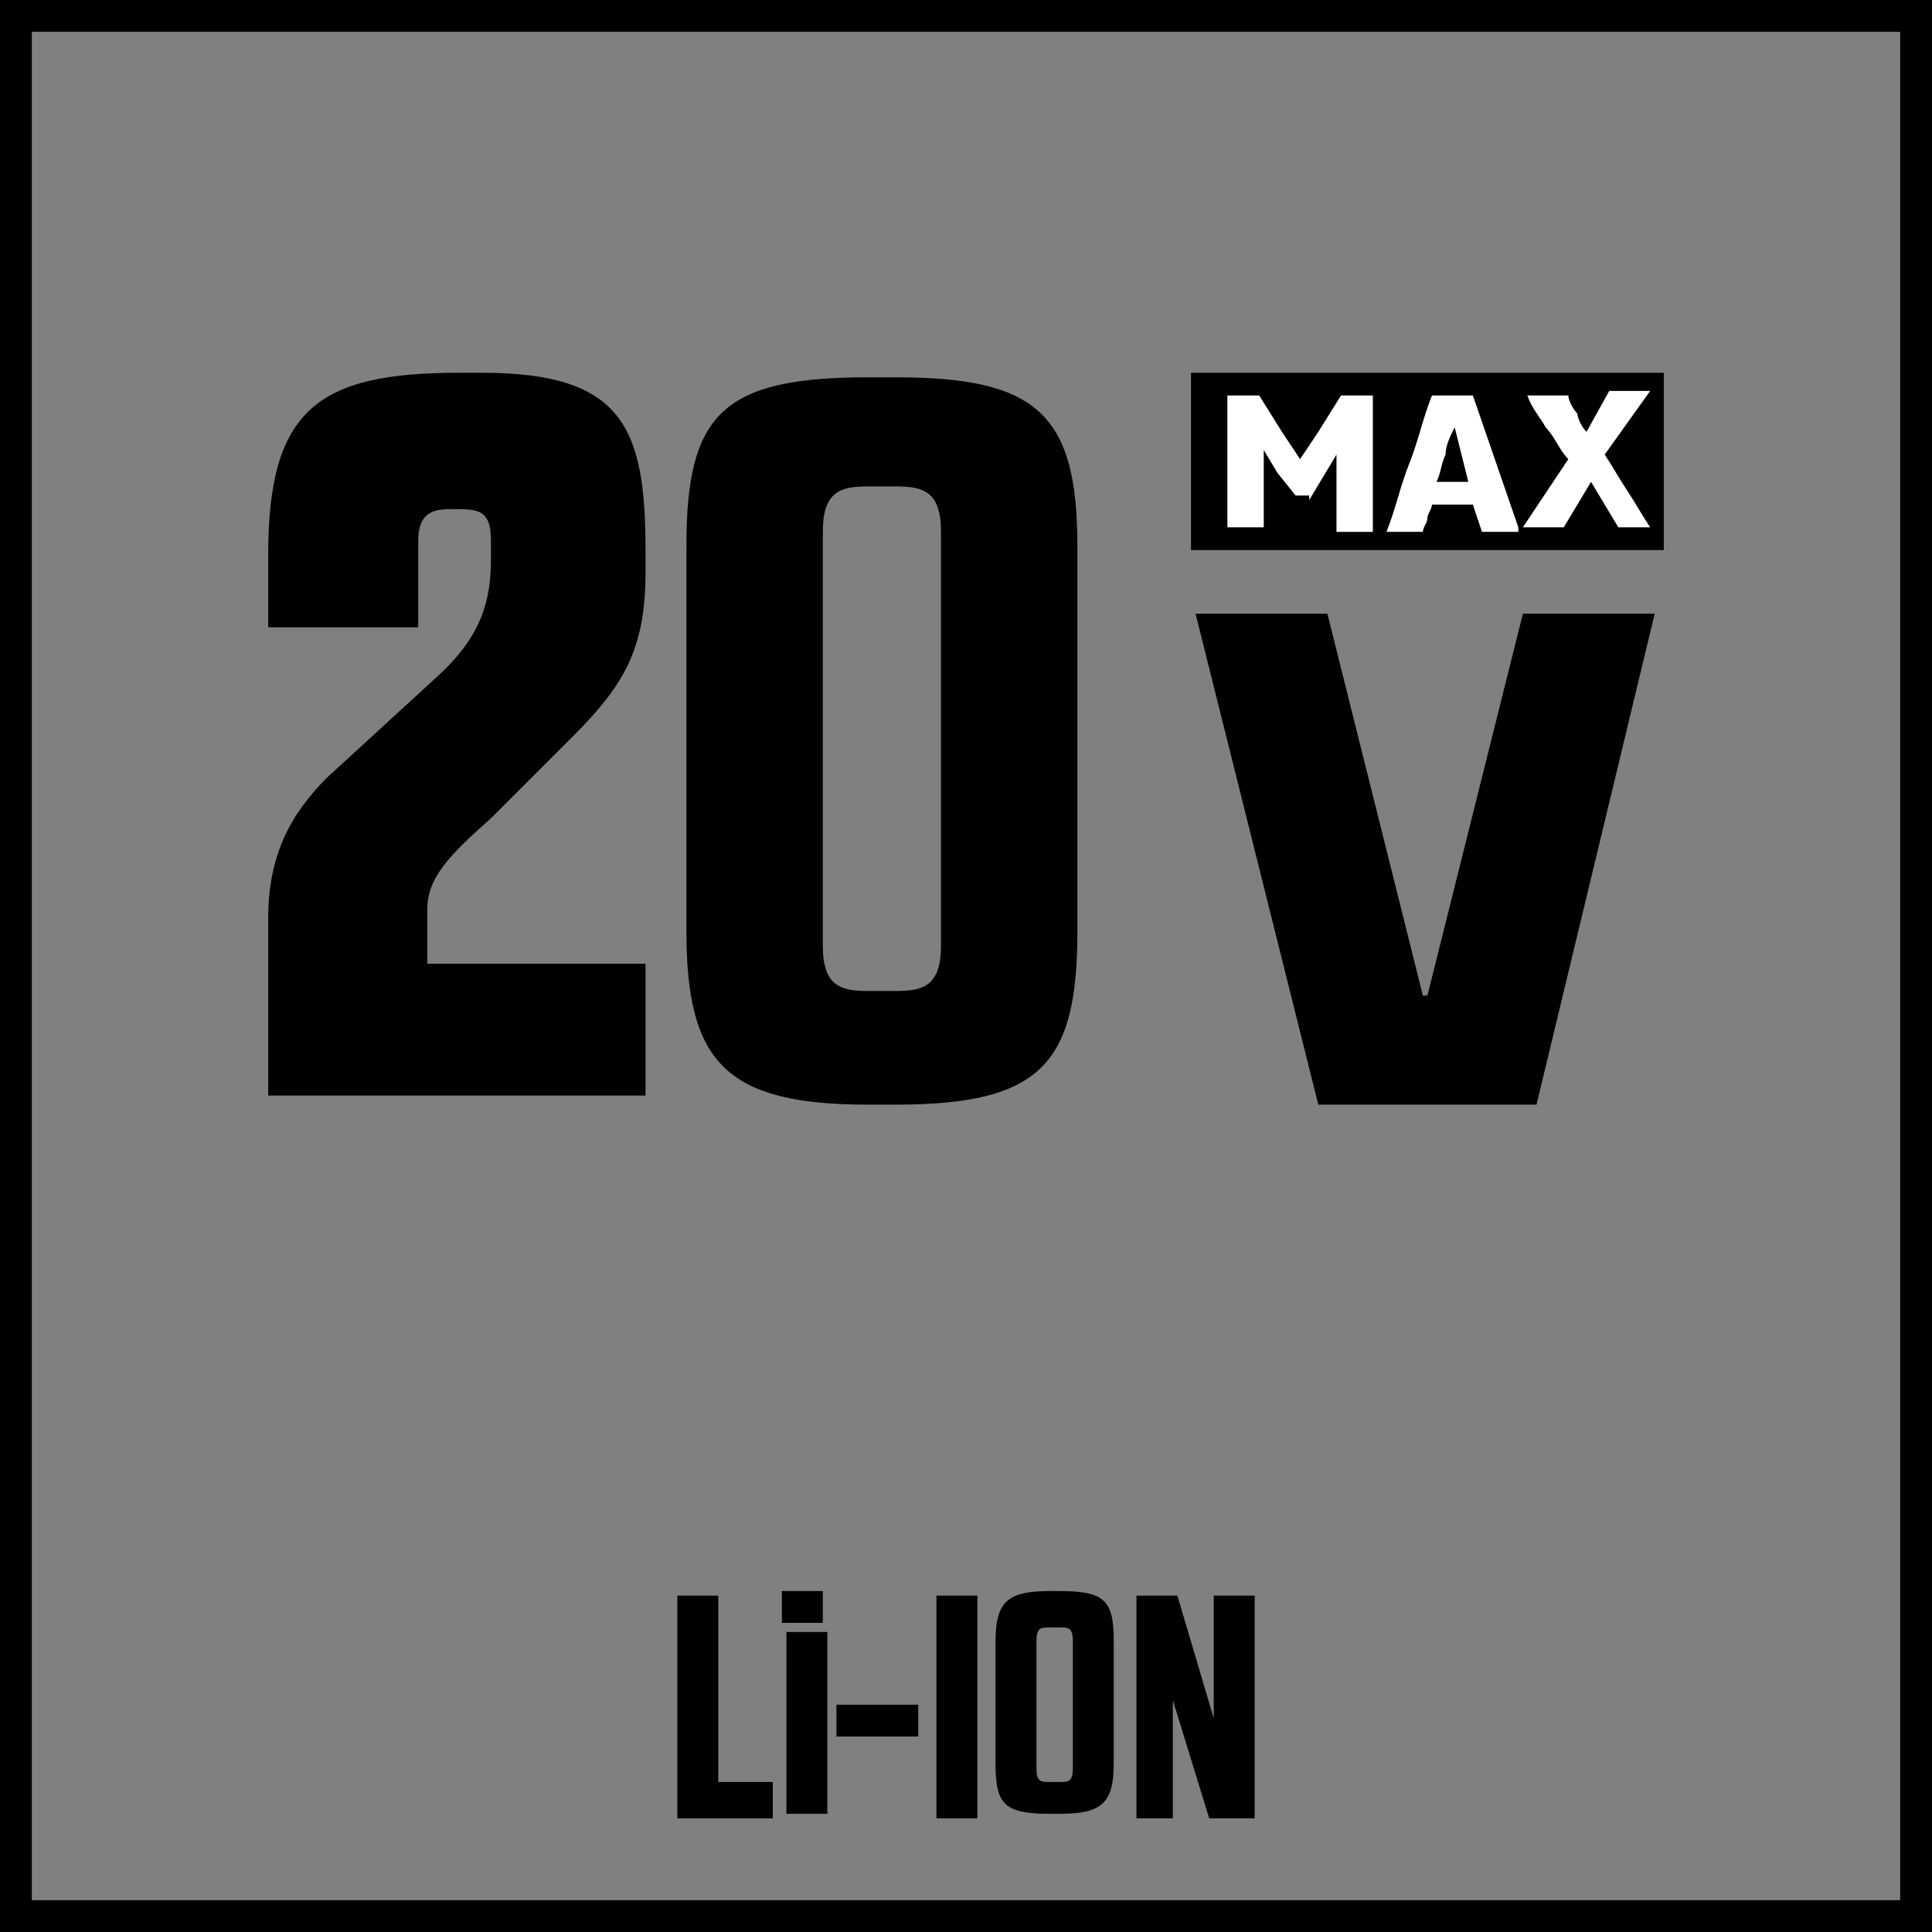
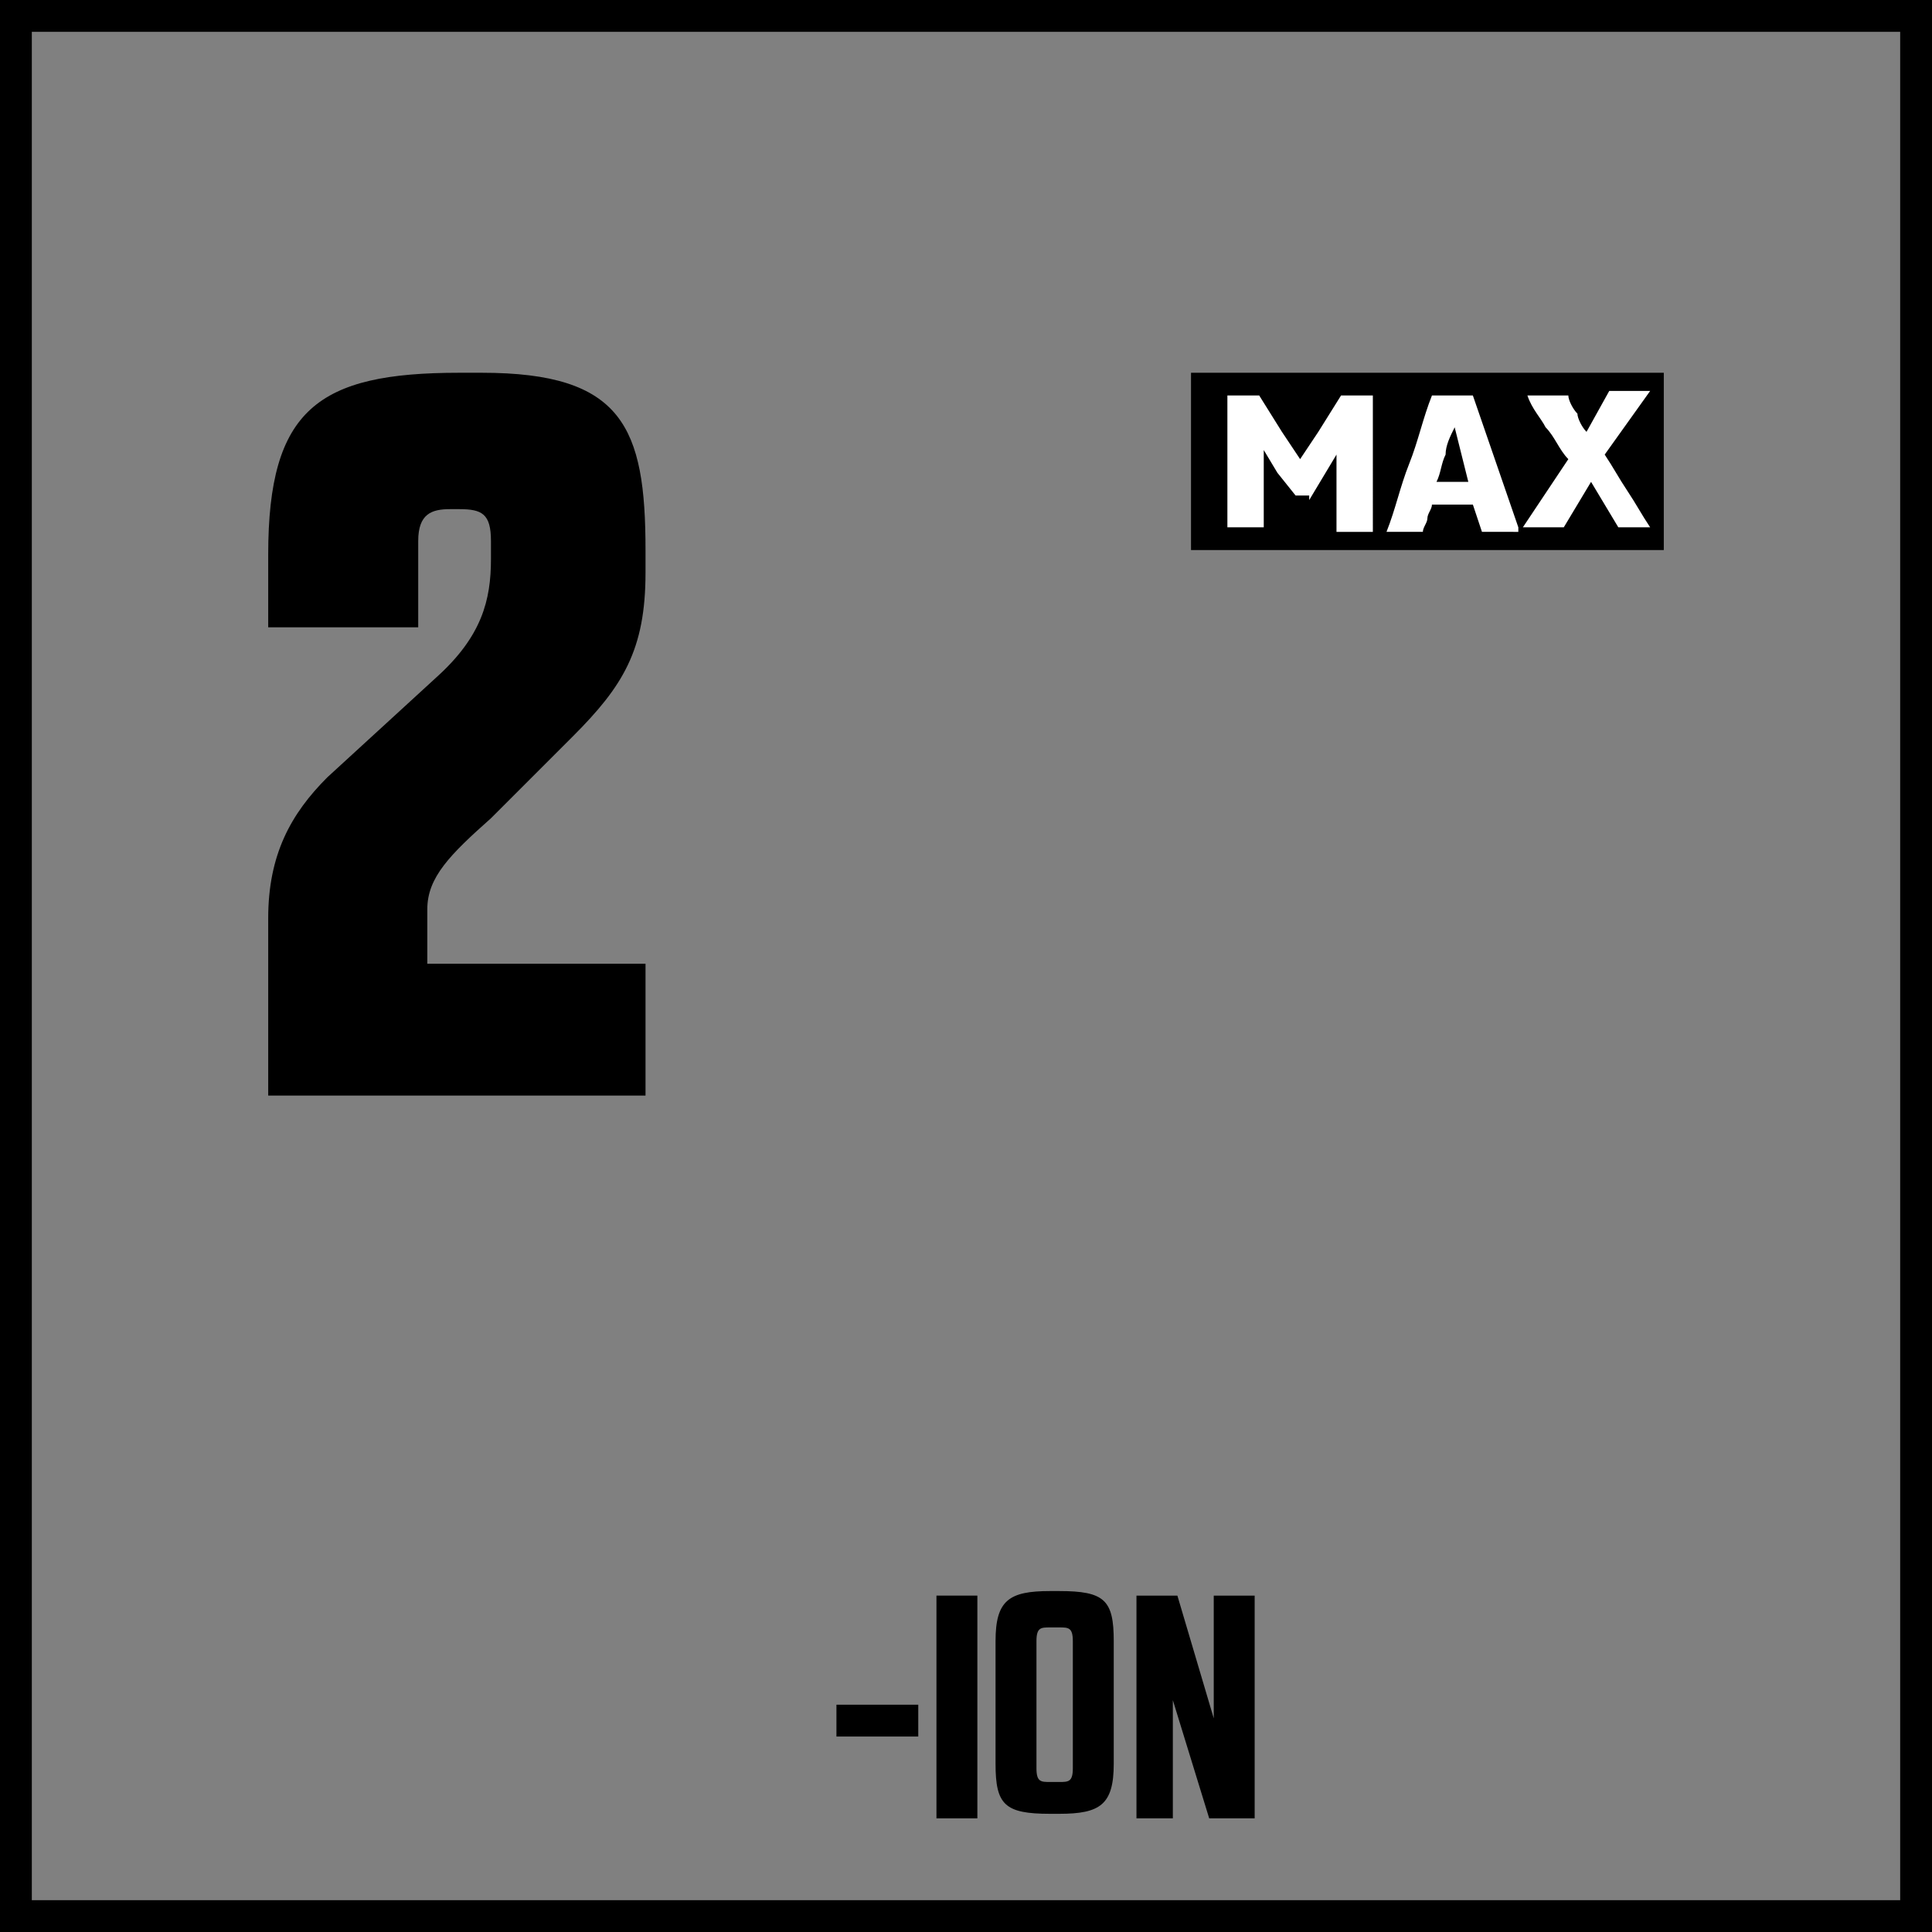
<svg xmlns="http://www.w3.org/2000/svg" version="1.1" x="0px" y="0px" width="42.5px" height="42.5px" viewBox="0 0 42.5 42.5" enable-background="new 0 0 42.5 42.5" xml:space="preserve">
  <rect x="0" y="0" width="42.5" height="42.5" fill="#808080" stroke="none" />
  <g id="Base">
    <rect x="4.3" y="4.3" fill="none" width="34" height="34" />
    <path d="M41.8,0.7v41.1H0.7V0.7H41.8 M42.5,0H0v42.5h42.5V0L42.5,0z" />
  </g>
  <g id="Artwork">
    <g>
-       <path d="M14.9,35.1h0.9v4.1H17V40h-2.1V35.1z" />
-       <path d="M17.2,35h0.9v0.7h-0.9V35z M17.3,35.9h0.9v4h-0.9V35.9z" />
      <path d="M18.4,37.5h1.8v0.7h-1.8V37.5z" />
      <path d="M20.6,35.1h0.9V40h-0.9V35.1z" />
      <path d="M23.3,35c1,0,1.2,0.2,1.2,1.1v2.7c0,0.9-0.3,1.1-1.2,1.1h-0.2c-1,0-1.2-0.2-1.2-1.1v-2.7c0-0.9,0.3-1.1,1.2-1.1H23.3z     M23.3,39.2c0.2,0,0.3,0,0.3-0.3v-2.8c0-0.3-0.1-0.3-0.3-0.3h-0.2c-0.2,0-0.3,0-0.3,0.3v2.8c0,0.3,0.1,0.3,0.3,0.3H23.3z" />
      <path d="M25.9,35.1l0.8,2.7h0v-2.7h0.9V40h-1l-0.8-2.6h0V40H25v-4.9H25.9z" />
    </g>
    <g>
      <path d="M5.9,20.2c0-1.4,0.5-2.3,1.3-3.1l2.4-2.2c1-0.9,1.2-1.7,1.2-2.6v-0.4c0-0.6-0.2-0.7-0.7-0.7H9.9c-0.4,0-0.7,0.1-0.7,0.7    v1.9H5.9v-1.6C5.9,9,7,8.2,10.1,8.2h0.5c3.1,0,3.6,1.2,3.6,3.9v0.5c0,1.7-0.5,2.5-1.6,3.6l-1.8,1.8c-0.9,0.8-1.4,1.3-1.4,2v1.2    h4.8v2.9H5.9V20.2z" />
      <g>
-         <path d="M33.8,24.3H29l-2.7-10.8h2.9l2.1,8.4h0.1l2.1-8.4h2.9L33.8,24.3z" />
-       </g>
-       <path d="M19.7,8.3c3.1,0,4,0.8,4,3.7v8.5c0,2.9-0.8,3.8-4,3.8h-0.6c-3.1,0-4-0.9-4-3.8v-8.5c0-2.9,0.8-3.7,4-3.7H19.7z M19.7,21.8    c0.6,0,1-0.1,1-1v-9.1c0-0.9-0.4-1-1-1h-0.6c-0.6,0-1,0.1-1,1v9.1c0,0.9,0.4,1,1,1H19.7z" />
+         </g>
      <rect x="26.2" y="8.2" width="10.4" height="3.9" />
      <path fill="#FFFFFF" d="M36.3,11.6c-0.2-0.3-0.3-0.5-0.5-0.8c-0.2-0.3-0.3-0.5-0.5-0.8l1-1.4h-0.9l-0.5,0.9l0,0    c-0.1-0.1-0.2-0.3-0.2-0.4c-0.1-0.1-0.2-0.3-0.2-0.4h-0.9C33.7,9,33.9,9.2,34,9.4c0.2,0.2,0.3,0.5,0.5,0.7l-1,1.5h0.9l0.6-1h0    l0.6,1H36.3z M32,9.4l0.3,1.2h-0.7c0.1-0.2,0.1-0.4,0.2-0.6C31.8,9.8,31.9,9.6,32,9.4L32,9.4z M33.4,11.6l-1-2.9h-0.9    c-0.2,0.5-0.3,1-0.5,1.5c-0.2,0.5-0.3,1-0.5,1.5h0.8c0-0.1,0.1-0.2,0.1-0.3c0-0.1,0.1-0.2,0.1-0.3h0.9l0.2,0.6H33.4z M28.8,11    l0.3-0.5l0.3-0.5h0v1.7h0.8V8.7h-0.7L29,9.5l-0.4,0.6h0l-0.4-0.6l-0.5-0.8h-0.7v2.9h0.8V9.9h0l0.3,0.5l0.4,0.5H28.8z" />
    </g>
  </g>
</svg>